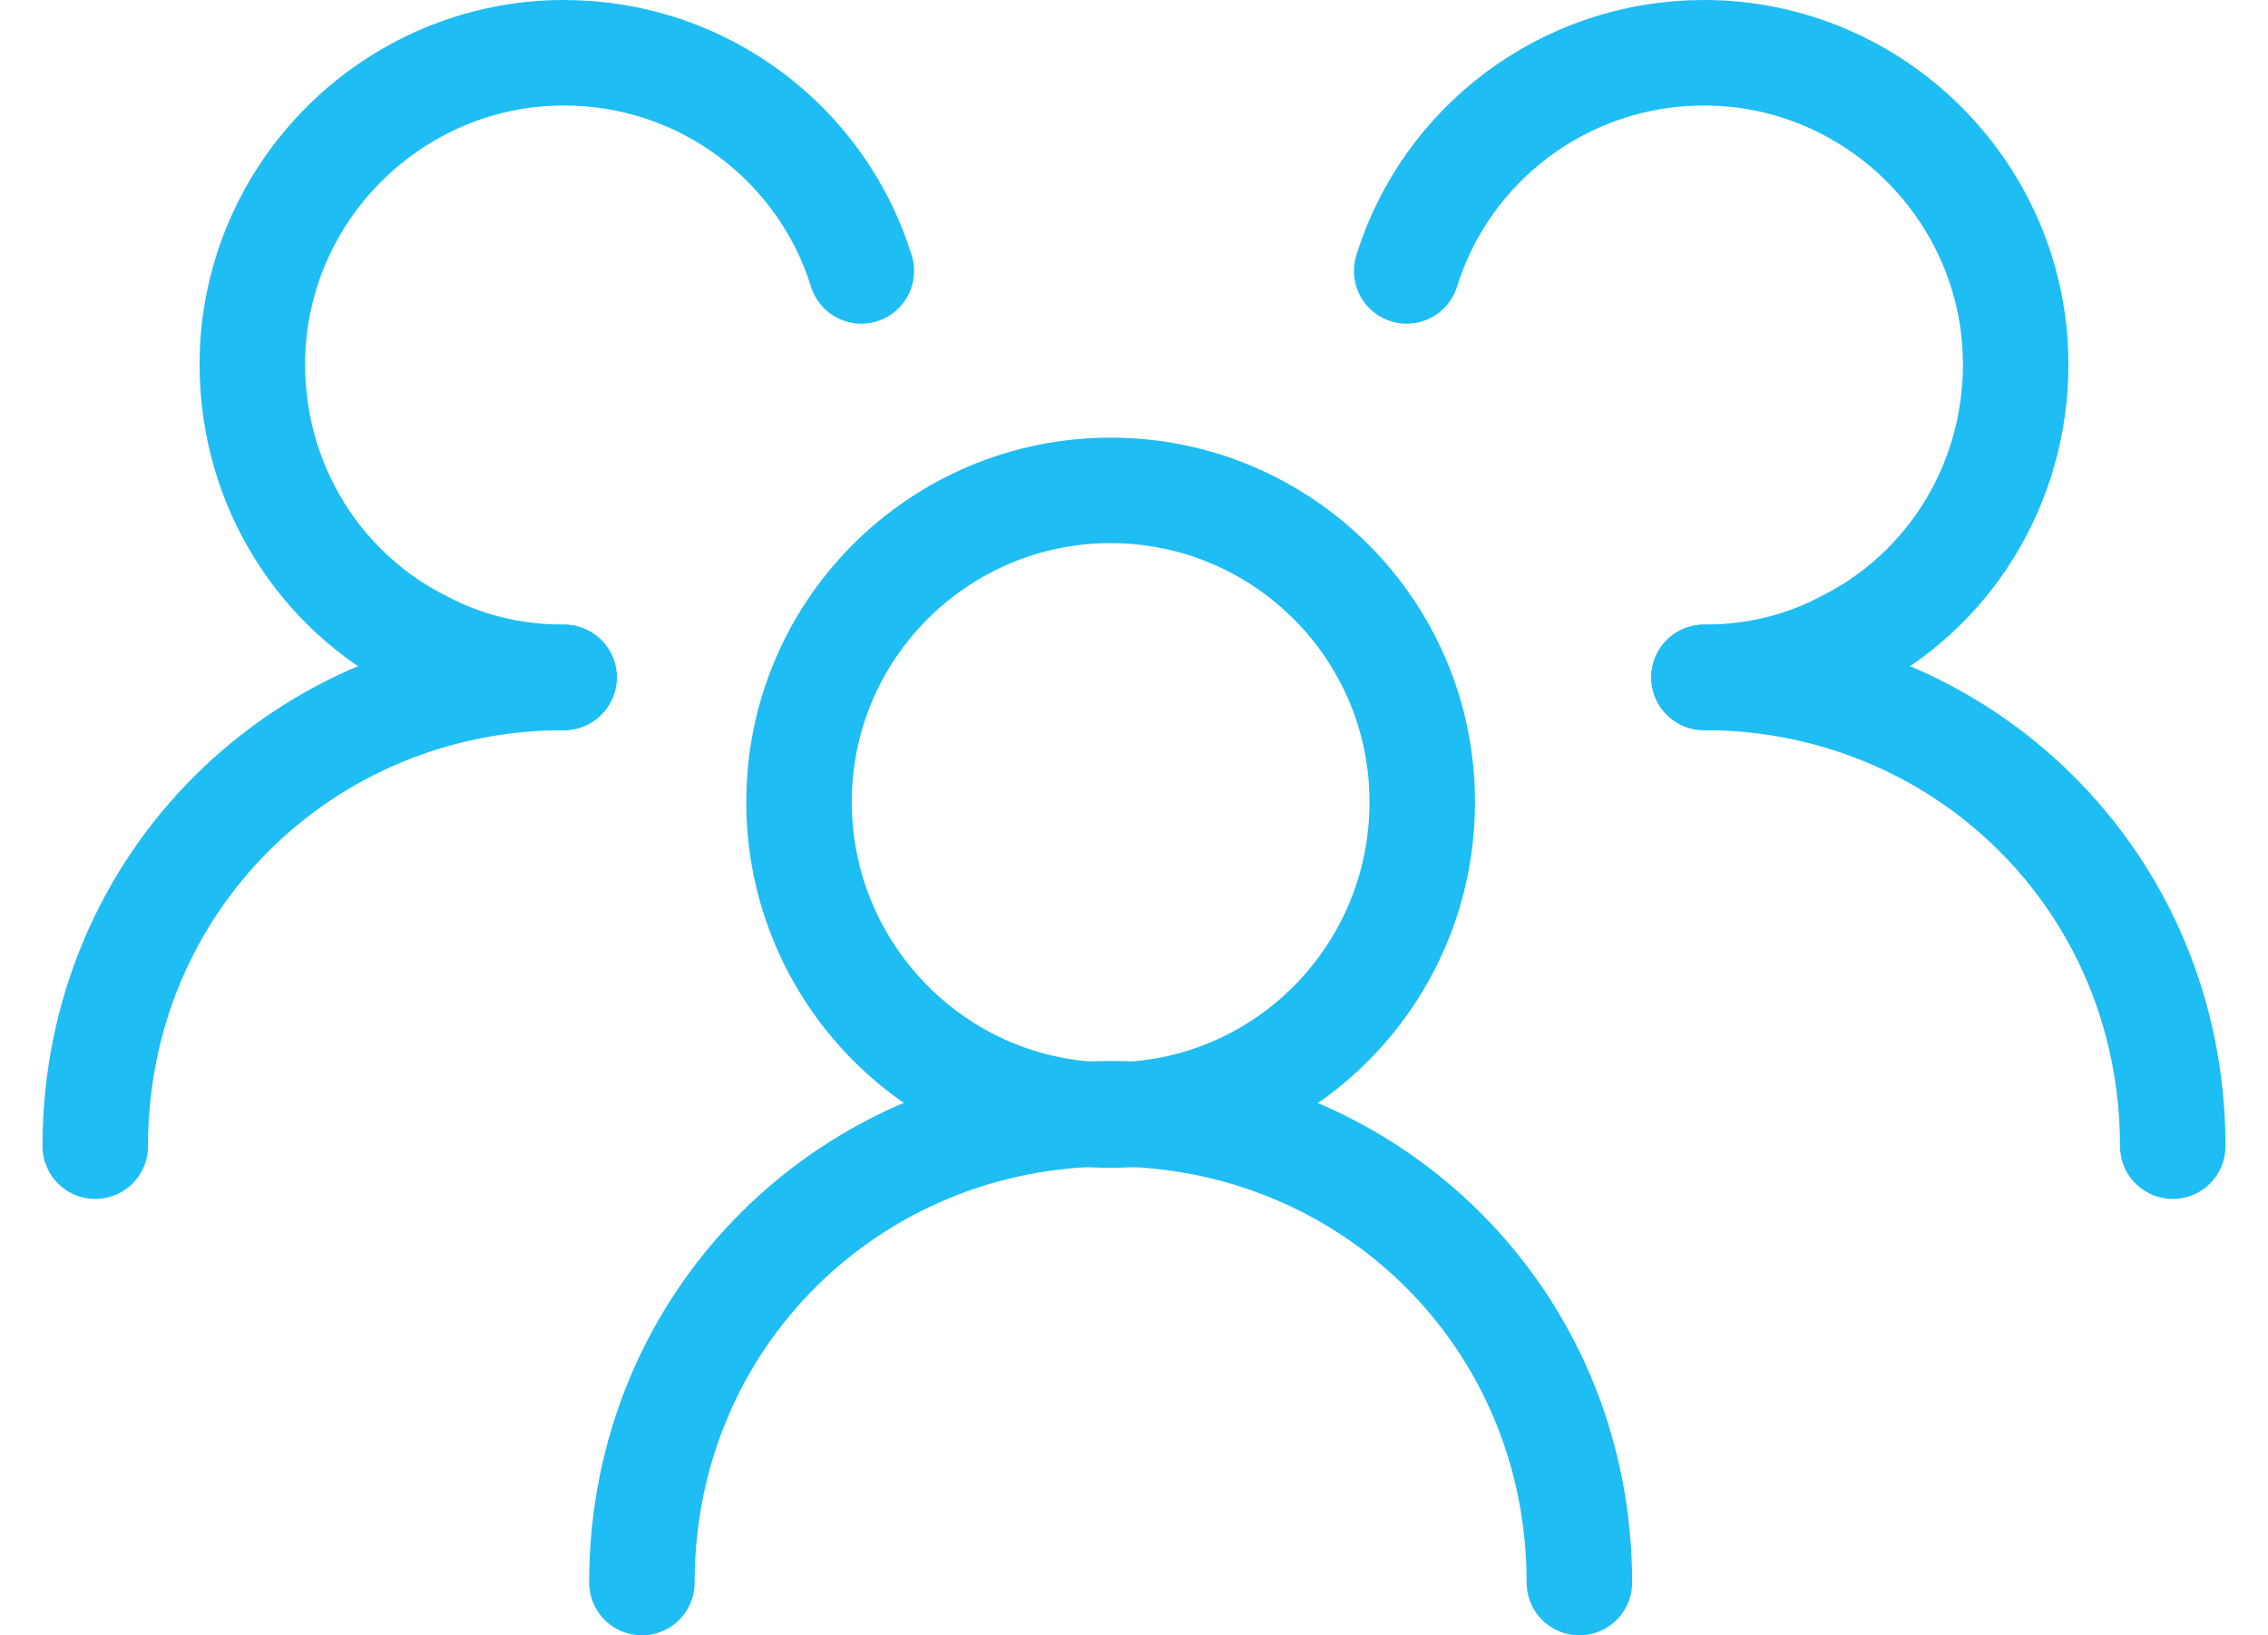
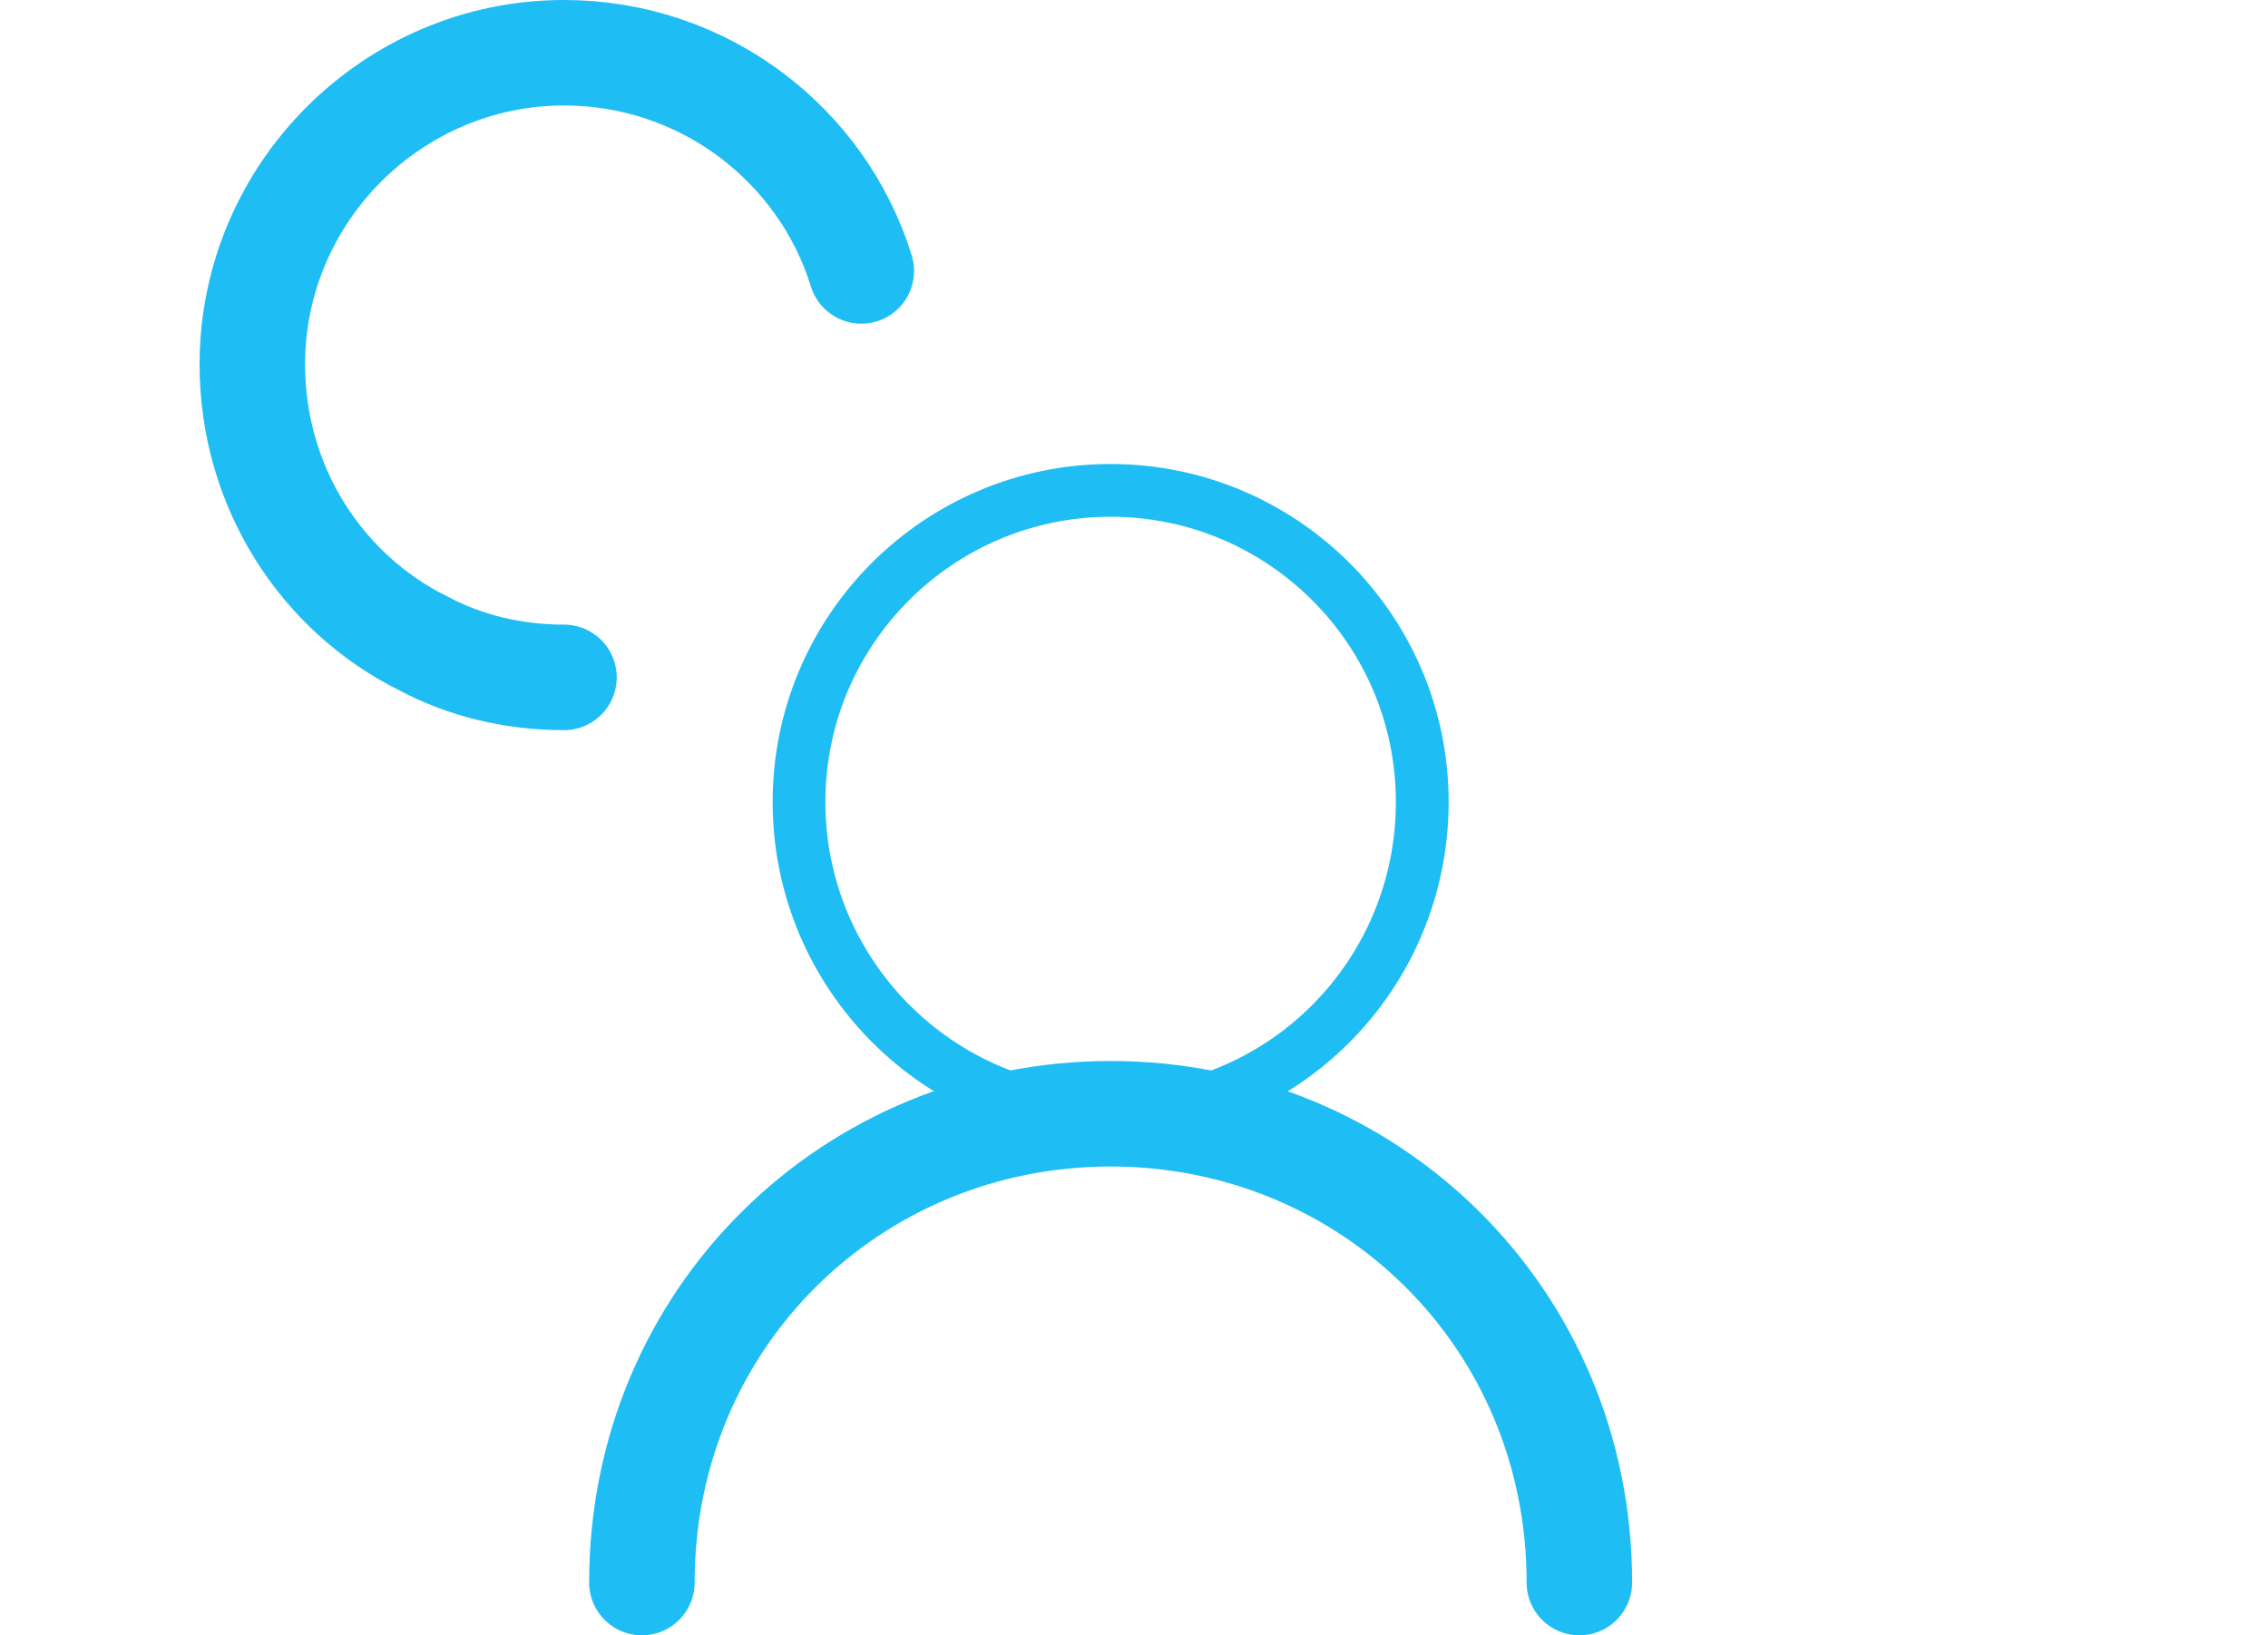
<svg xmlns="http://www.w3.org/2000/svg" width="43" height="31" viewBox="0 0 43 31" fill="none">
  <path d="M12.17 30C12.17 24.978 16.158 21.113 21.057 21.113C25.956 21.113 29.944 24.978 29.944 30" stroke="#1EBDF4" stroke-width="2" stroke-linecap="round" />
  <path d="M21.057 21.138C24.331 21.138 26.965 18.479 26.965 15.204C26.965 11.93 24.306 9.296 21.057 9.296C17.807 9.296 15.149 11.93 15.149 15.204C15.149 18.479 17.807 21.138 21.057 21.138Z" stroke="#1EBDF4" />
-   <path d="M21.057 21.138C24.331 21.138 26.965 18.479 26.965 15.204C26.965 11.93 24.306 9.296 21.057 9.296C17.807 9.296 15.149 11.93 15.149 15.204C15.149 18.479 17.807 21.138 21.057 21.138Z" stroke="#1EBDF4" stroke-width="2" />
-   <path d="M1.806 21.728C1.806 16.706 5.794 12.841 10.693 12.841" stroke="#1EBDF4" stroke-width="2" stroke-linecap="round" />
  <path d="M10.693 12.841C9.732 12.841 8.822 12.619 8.034 12.201C6.089 11.241 4.784 9.222 4.784 6.908C4.784 3.659 7.443 1 10.693 1C13.351 1 15.592 2.748 16.33 5.136" stroke="#1EBDF4" stroke-width="2" stroke-linecap="round" />
-   <path d="M41.194 21.728C41.194 16.706 37.206 12.841 32.307 12.841" stroke="#1EBDF4" stroke-width="2" stroke-linecap="round" />
-   <path d="M32.307 12.841C33.267 12.841 34.178 12.619 34.966 12.201C36.911 11.241 38.216 9.222 38.216 6.908C38.216 3.659 35.557 1 32.307 1C29.649 1 27.408 2.748 26.67 5.136" stroke="#1EBDF4" stroke-width="2" stroke-linecap="round" />
</svg>